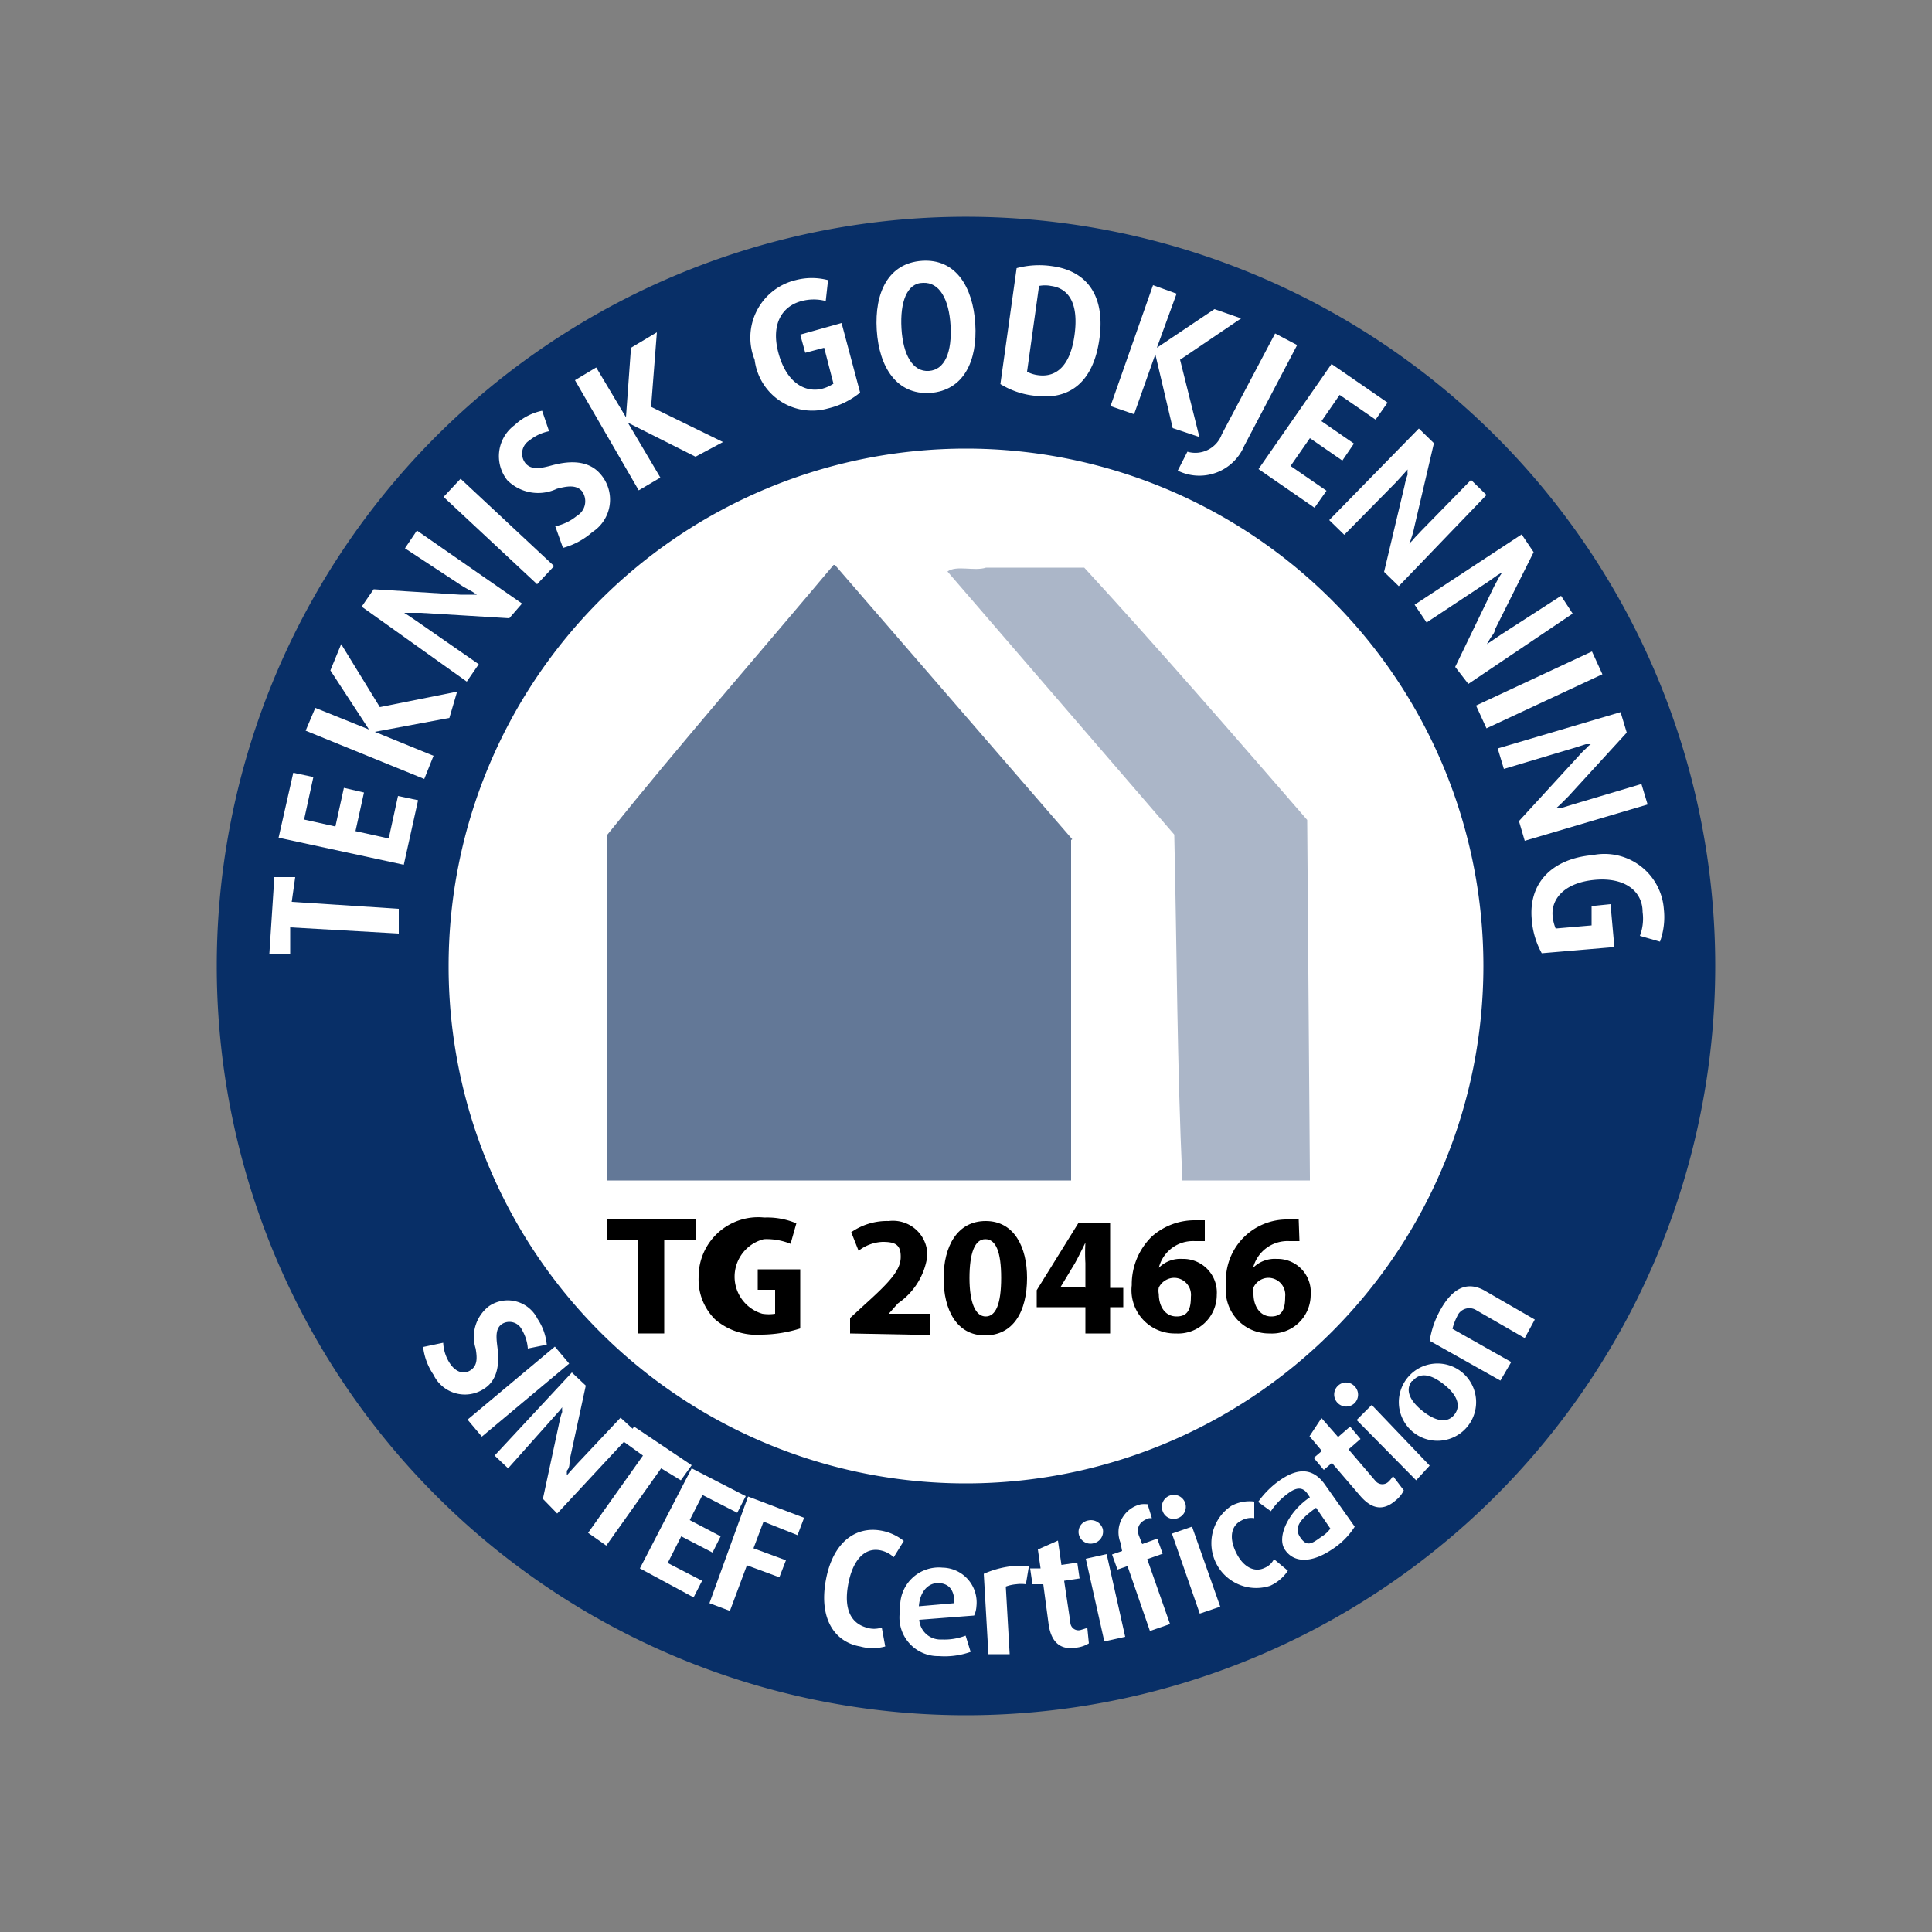
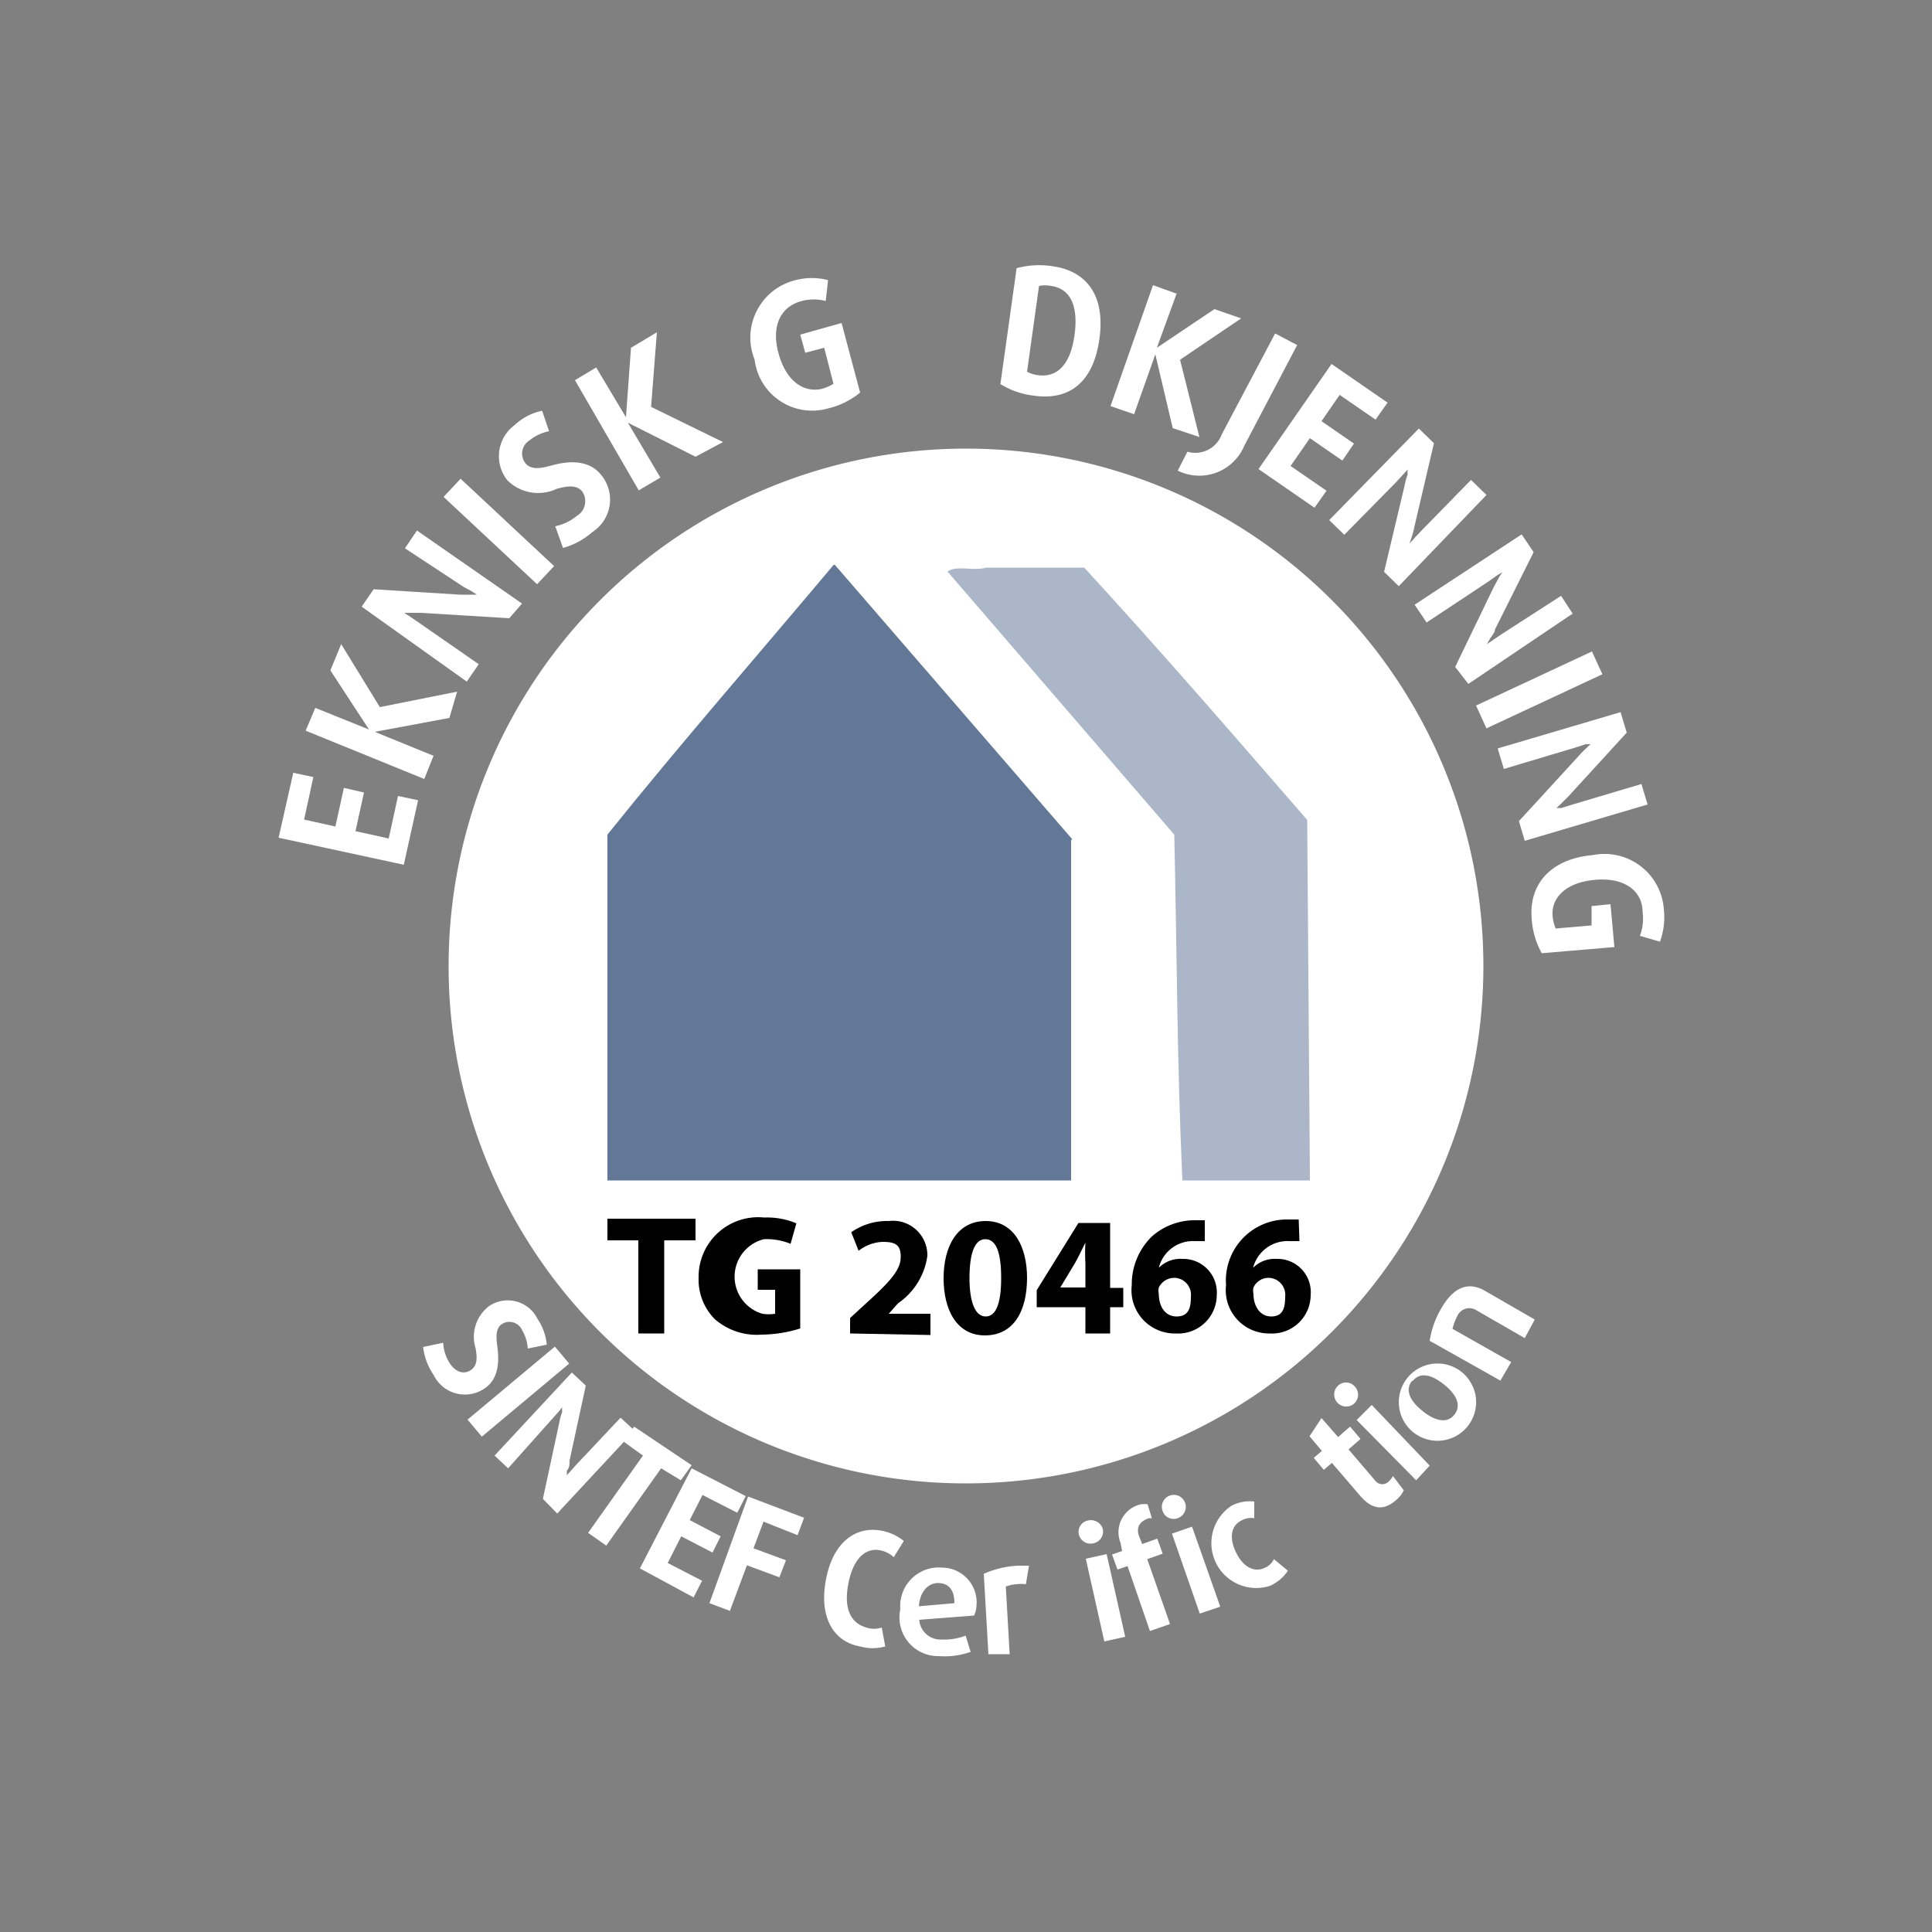
<svg xmlns="http://www.w3.org/2000/svg" viewBox="0 0 50 50">
  <rect x="0" y="0" width="50" height="50" fill="#808080" stroke="none" />
  <defs>
    <style>.a{fill:none;}.b{fill:#082f67;}.c{fill:#fff;}.d{clip-path:url(#a);}.e{fill:#637897;}.f{fill:#abb6c8;}</style>
    <clipPath id="a">
      <rect class="a" x="15.69" y="14.62" width="18.23" height="15.94" />
    </clipPath>
  </defs>
-   <path class="b" d="M25 44.39A19.39 19.39.0 105.61 25 19.39 19.39.0 0025 44.39z" />
  <path class="c" d="M25 38.39A13.39 13.39.0 1011.61 25 13.38 13.38.0 0025 38.39z" />
-   <path class="c" d="M7.55 23.34l2.77.18v.64L7.51 24v.7h-.54l.13-2h.54z" />
  <path class="c" d="M10.45 22.38l-3.24-.7L7.59 20l.52.11-.24 1.1.81.18.22-1 .52.12-.22 1 .86.19.24-1.1.52.11z" />
  <path class="c" d="M11.63 18.58l-1.93.36h0l1.52.62-.24.6-3.07-1.25.25-.59 1.39.56h0l-1-1.53.28-.68 1 1.63 2-.4z" />
  <path class="c" d="M13.18 16l-2.29-.14h-.29-.14.0l.11.07.25.17 1.57 1.09-.31.45L9.36 15.7l.31-.45 2.24.14h.29.14.0l-.12-.08L12 15.19l-1.52-1 .31-.46 2.72 1.89z" />
  <path class="c" d="M13.9 15.12l-2.42-2.26.44-.47 2.42 2.26z" />
  <path class="c" d="M15.33 13.77a1.91 1.91.0 01-.76.41l-.2-.56a1.31 1.31.0 00.56-.27.44.44.0 00.13-.64c-.15-.17-.39-.13-.65-.06a1.13 1.13.0 01-1.28-.22A1 1 0 0113.32 11a1.48 1.48.0 01.71-.37l.18.53a1.17 1.17.0 00-.51.24.4.4.0 00-.1.59c.15.18.4.13.66.06s.9-.23 1.28.22A1 1 0 0115.33 13.77z" />
  <path class="c" d="M18 11.82l-1.75-.88h0l.84 1.42-.56.33-1.65-2.85.55-.33.77 1.29h0L16.33 9 17 8.6l-.15 1.93 1.86.91z" />
  <path class="c" d="M22.26 10.16a2.05 2.05.0 01-.83.41 1.5 1.5.0 01-1.9-1.26 1.53 1.53.0 011.06-2.06 1.65 1.65.0 01.84.0l-.06.54a1.22 1.22.0 00-.62.0c-.51.13-.81.6-.6 1.36s.68 1 1.09.92a1 1 0 00.33-.14L21.33 9l-.49.13-.13-.47 1.07-.3z" />
-   <path class="c" d="M24.07 10.17c-.86.05-1.32-.66-1.38-1.63s.3-1.73 1.17-1.79 1.32.67 1.38 1.63S24.94 10.11 24.07 10.17zm-.18-2.85c-.42.0-.6.5-.56 1.18s.29 1.13.71 1.1.6-.5.56-1.18S24.31 7.3 23.89 7.32z" />
  <path class="c" d="M26.76 10.24a2.1 2.1.0 01-.87-.3l.42-3a2.26 2.26.0 01.93-.05c.92.13 1.37.8 1.21 1.9S27.68 10.37 26.76 10.24zM27.2 7.4a.8.8.0 00-.31.0l-.31 2.22a.83.83.0 00.29.09c.46.06.83-.23.94-1.05S27.65 7.46 27.2 7.4z" />
  <path class="c" d="M30.35 11.08 29.9 9.17h0l-.55 1.55-.61-.21 1.1-3.13.61.22L29.94 9h0l1.49-1 .69.24-1.58 1.07.5 2z" />
  <path class="c" d="M32.2 11.54a1.26 1.26.0 01-1.72.64l.25-.49a.73.73.0 00.89-.45L33 8.63l.57.3z" />
  <path class="c" d="M32.57 12.14l1.89-2.72 1.45 1-.31.44-.93-.64-.47.68.84.58-.3.44-.84-.58-.5.72.93.64-.31.44z" />
  <path class="c" d="M35.82 14.8l.53-2.23a1.71 1.71.0 01.08-.29.5.5.0 010-.13h0l-.09.1-.2.22-1.35 1.37-.39-.38 2.32-2.37.39.38-.51 2.18a2 2 0 01-.08.29.69.69.0 01-.05.13h0l.1-.1c.05-.07.13-.14.2-.22l1.3-1.33.4.39-2.27 2.36z" />
  <path class="c" d="M37.66 17.26l1-2.07.14-.26.08-.12h0l-.12.07-.24.17-1.6 1.06-.31-.46 2.77-1.82.31.46-1 2c0 .09-.1.18-.14.26l-.07.12h0l.12-.08.25-.17 1.55-1 .3.46L38 17.7z" />
  <path class="c" d="M38.2 18.26l3-1.4.27.59-3 1.4z" />
  <path class="c" d="M39.31 21.25l1.55-1.69a2.07 2.07.0 01.21-.21.41.41.0 01.1-.09h0-.13l-.28.09-1.84.55-.16-.53 3.18-.94.16.53-1.51 1.65-.21.21-.1.09h0 .13l.29-.09 1.78-.53.16.53-3.18.94z" />
  <path class="c" d="M39.9 24.67a2.14 2.14.0 01-.26-.89c-.08-.93.53-1.56 1.58-1.65a1.54 1.54.0 011.84 1.4 1.86 1.86.0 01-.1.84l-.52-.15a1.26 1.26.0 00.07-.62c0-.52-.44-.9-1.23-.83s-1.13.49-1.1.92a1.11 1.11.0 00.08.34l.93-.08v-.5l.49-.05.1 1.11z" />
  <path class="c" d="M11.22 35.58a1.61 1.61.0 01-.27-.72l.52-.11a1.06 1.06.0 00.17.53c.15.23.36.3.54.18s.17-.32.13-.56a1 1 0 01.35-1.1.86.86.0 011.25.33 1.44 1.44.0 01.24.67l-.49.1a1.1 1.1.0 00-.15-.48.36.36.0 00-.51-.16c-.18.11-.16.34-.13.58s.1.82-.34 1.1A.9.9.0 0111.22 35.58z" />
  <path class="c" d="M12.1 36.74l2.26-1.89.37.44-2.26 1.89z" />
  <path class="c" d="M14.05 38.79l.43-2a1.49 1.49.0 01.07-.25.56.56.0 010-.12h0l-.08.1-.17.19L13.15 38l-.35-.33 2-2.15.36.34-.42 1.94c0 .09.0.19-.07.26v.12h0l.08-.09.18-.2 1.13-1.2.36.33-2 2.15z" />
  <path class="c" d="M17.11 38l-1.42 2-.47-.33 1.42-2-.5-.36.27-.39 1.49 1-.28.39z" />
  <path class="c" d="M16.56 40.59 17.9 38l1.4.72-.22.43-.9-.46-.33.65.8.42-.21.42-.81-.42-.35.69.89.46-.22.43z" />
  <path class="c" d="M19.76 39.38l-.26.69.84.31-.17.44-.84-.31-.44 1.18-.53-.2 1-2.76 1.45.55-.17.45z" />
  <path class="c" d="M22.91 42.61a1.21 1.21.0 01-.65.0c-.64-.11-1.07-.69-.89-1.7s.78-1.41 1.42-1.3a1.29 1.29.0 01.6.27l-.26.42a.72.72.0 00-.36-.18c-.38-.07-.7.23-.82.89s.09 1 .47 1.11a.62.62.0 00.4.0z" />
  <path class="c" d="M25.21 41.81l-1.42.11a.55.55.0 00.58.51 1.53 1.53.0 00.62-.1l.13.42a2 2 0 01-.82.11 1 1 0 01-1-1.21 1 1 0 011.09-1.08.9.9.0 01.88 1A.65.65.0 0125.21 41.81zm-.51-.32c0-.33-.13-.5-.39-.52s-.5.19-.53.6z" />
  <path class="c" d="M26.55 41a.94.94.0 00-.25.0 1 1 0 00-.27.06l.1 1.75h-.55l-.12-2.08a2.47 2.47.0 01.88-.21h.29z" />
-   <path class="c" d="M28.18 42.53a.78.78.0 01-.32.11c-.41.07-.65-.13-.72-.59L27 41h-.28l-.06-.41h.27l-.07-.49.52-.23.09.63.41-.06.06.41-.4.06.16 1.07a.21.21.0 00.28.2l.16-.05z" />
  <path class="c" d="M28.3 39.94a.31.31.0 01-.38-.23.3.3.0 01.24-.36.32.32.0 01.38.22A.31.31.0 0128.3 39.94zm.28 2.54-.48-2.14.54-.12.48 2.14z" />
  <path class="c" d="M29.81 39.29h-.07c-.22.07-.34.21-.27.44l.09.23.39-.14.14.39-.4.14.59 1.68-.52.18-.58-1.68-.26.09-.14-.39.26-.09L29 39.93a.74.74.0 01.53-1 .77.77.0 01.17.0zm.67.0a.3.3.0 01-.39-.18.31.31.0 11.39.18zm.57 2.47-.72-2.07.52-.18.73 2.07z" />
  <path class="c" d="M33.33 40.65a1.08 1.08.0 01-.46.39 1.16 1.16.0 01-1-2.07 1 1 0 01.59-.11v.43a.51.51.0 00-.33.06c-.25.12-.34.42-.14.83s.5.51.73.4a.47.47.0 00.25-.23z" />
-   <path class="c" d="M35.06 39.51a1.92 1.92.0 01-.59.59c-.55.37-1 .34-1.22.0s.12-1 .65-1.35l-.06-.09c-.13-.19-.3-.17-.52.0a1.82 1.82.0 00-.43.45l-.33-.24a2.32 2.32.0 01.59-.58c.46-.31.85-.3 1.16.16zm-1-.49c-.33.24-.6.47-.42.75s.31.18.56.0a.8.8.0 00.23-.21z" />
  <path class="c" d="M36.33 38.57a.74.74.0 01-.21.26c-.32.28-.62.23-.92-.12l-.73-.85-.21.18L34 37.73l.21-.18-.32-.38.31-.47.43.49.31-.27.27.32-.31.27.7.82a.23.23.0 00.35.0.57.57.0 00.1-.13z" />
  <path class="c" d="M35.06 36.31a.31.31.0 01-.44.0.31.31.0 010-.44.3.3.0 01.43.0A.31.31.0 0135.06 36.31zm1.59 2-1.54-1.56.39-.39L37 37.93z" />
  <path class="c" d="M38 36.89A1 1 0 0136.5 37 1 1 0 1138 36.89zm-1.46-1.15c-.18.23-.06.51.28.78s.64.32.82.09.07-.51-.27-.78S36.75 35.51 36.56 35.74z" />
  <path class="c" d="M39.46 34.63l-1.25-.72a.34.34.0 00-.5.16 1.44 1.44.0 00-.12.32l1.52.86-.28.48L37 34.7a2.38 2.38.0 01.3-.84c.33-.57.71-.69 1.12-.46l1.3.75z" />
  <g class="d">
    <path class="e" d="M27.72 21.74v8.81h0-12v-.21-8.74c1.86-2.32 3.94-4.7 5.87-7h0l6.16 7.12z" />
    <path class="f" d="M28.06 14.69C30 16.8 32 19.11 33.83 21.22l.07 9.23v.1h-3.3c-.14-3.05-.14-5.87-.21-8.95l-5.87-6.81c.24-.17.69.0 1-.1z" />
  </g>
  <path d="M16.52 32.1h-.8v-.56H18v.56h-.81v2.41h-.67z" />
  <path d="M20.71 34.38a3.39 3.39.0 01-1 .16 1.65 1.65.0 01-1.21-.4 1.45 1.45.0 01-.42-1.08 1.54 1.54.0 011.7-1.55 1.94 1.94.0 01.83.15l-.15.53a1.64 1.64.0 00-.69-.12A1 1 0 0019.73 34a1.06 1.06.0 00.33.0v-.62h-.45v-.53h1.1z" />
  <path d="M22 34.51v-.4l.37-.34c.62-.56.93-.88.94-1.22s-.14-.41-.47-.41a1.08 1.08.0 00-.62.23l-.19-.48A1.62 1.62.0 0123 31.6a.89.89.0 011 .9 1.78 1.78.0 01-.76 1.23L23 34h1.08v.55z" />
  <path d="M26.58 33.07c0 .88-.36 1.49-1.09 1.49s-1.07-.66-1.07-1.48.35-1.48 1.09-1.48S26.58 32.28 26.58 33.07zm-1.49.0c0 .66.16 1 .42 1s.4-.32.4-1-.14-1-.41-1S25.09 32.42 25.09 33.08z" />
  <path d="M28.09 34.51v-.68H26.83v-.44l1.08-1.74h.82v1.68h.34v.5h-.34v.68zm0-1.18v-.64a4.84 4.84.0 010-.53h0c-.09.18-.17.35-.27.53l-.38.63h.64z" />
  <path d="M31.18 32.12h-.26a.91.91.0 00-.93.69h0a.79.79.0 01.61-.23.87.87.0 01.89.93 1 1 0 01-1.06 1 1.12 1.12.0 01-1.14-1.25A1.73 1.73.0 0129.81 32a1.67 1.67.0 011.1-.42h.27zm-.36 1.44a.44.44.0 00-.43-.49.45.45.0 00-.4.25.39.39.0 000 .17c0 .3.15.58.46.58S30.82 33.85 30.82 33.56z" />
  <path d="M33.63 32.12h-.26a.92.92.0 00-.94.69h0a.79.79.0 01.61-.23.86.86.0 01.88.93 1 1 0 01-1.06 1 1.12 1.12.0 01-1.13-1.25 1.58 1.58.0 011.61-1.7h.27zm-.37 1.44a.44.44.0 00-.43-.49.43.43.0 00-.39.25.37.37.0 000 .17c0 .3.16.58.46.58S33.26 33.85 33.26 33.56z" />
</svg>